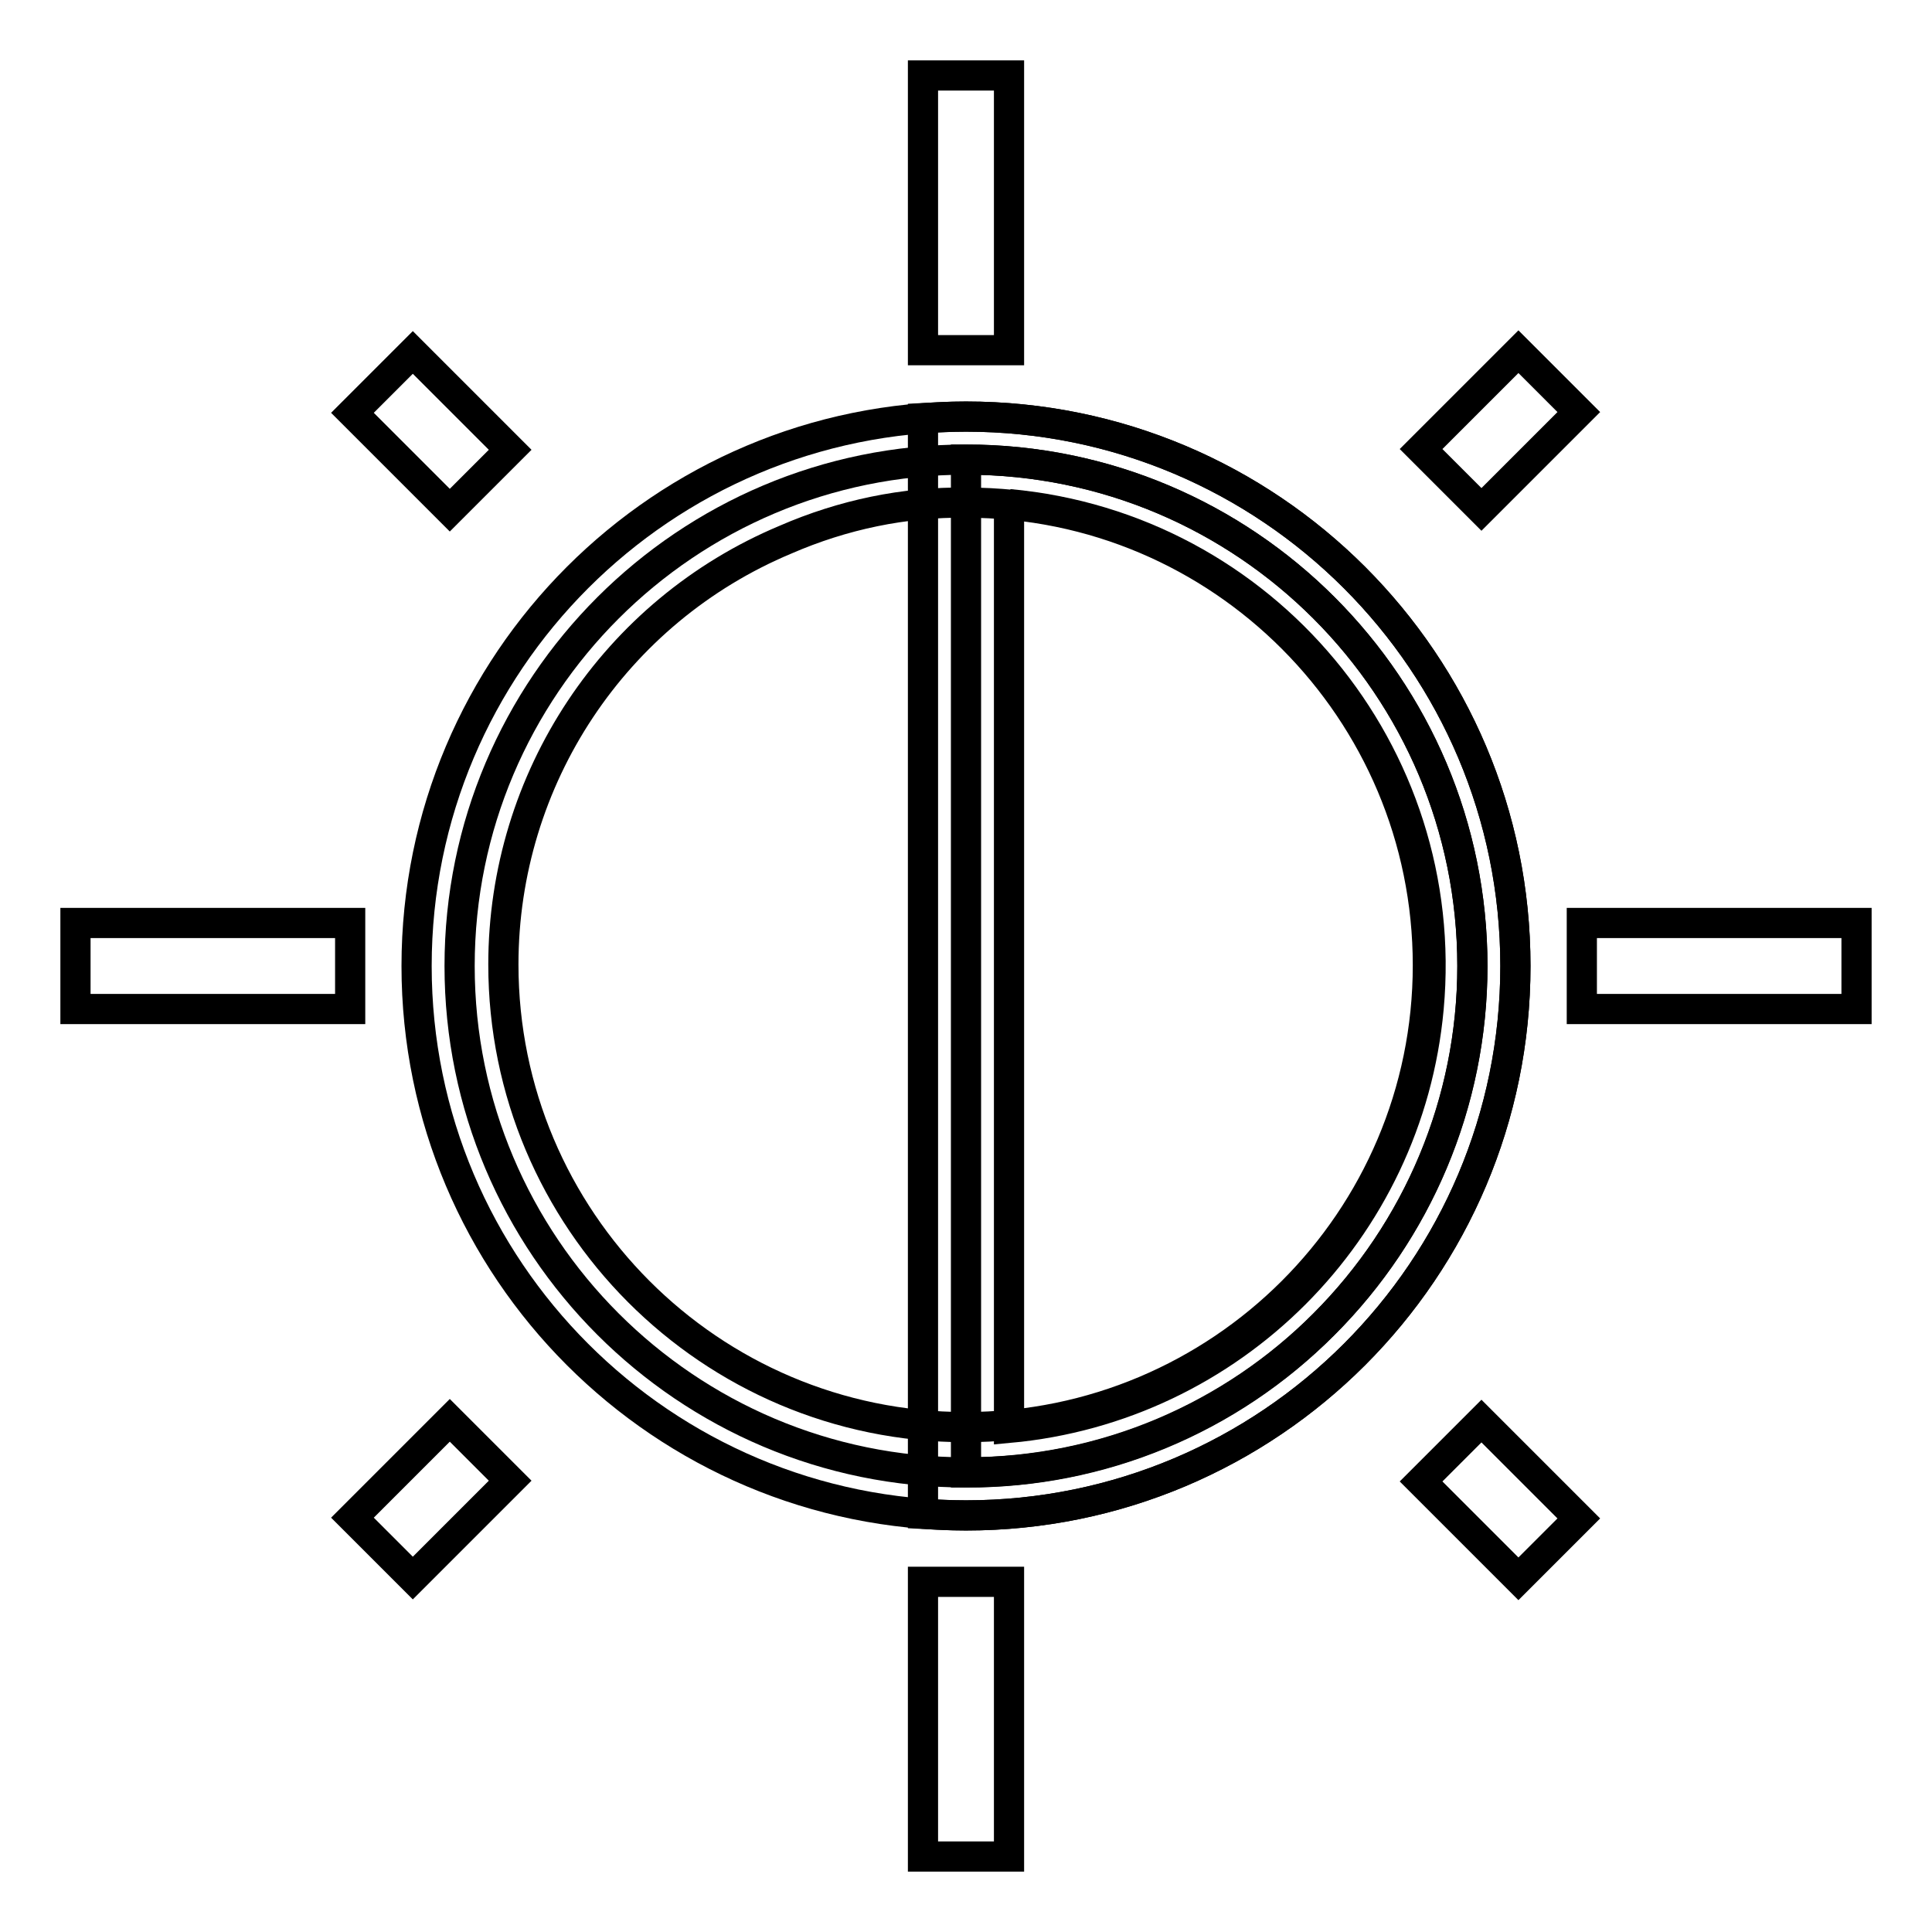
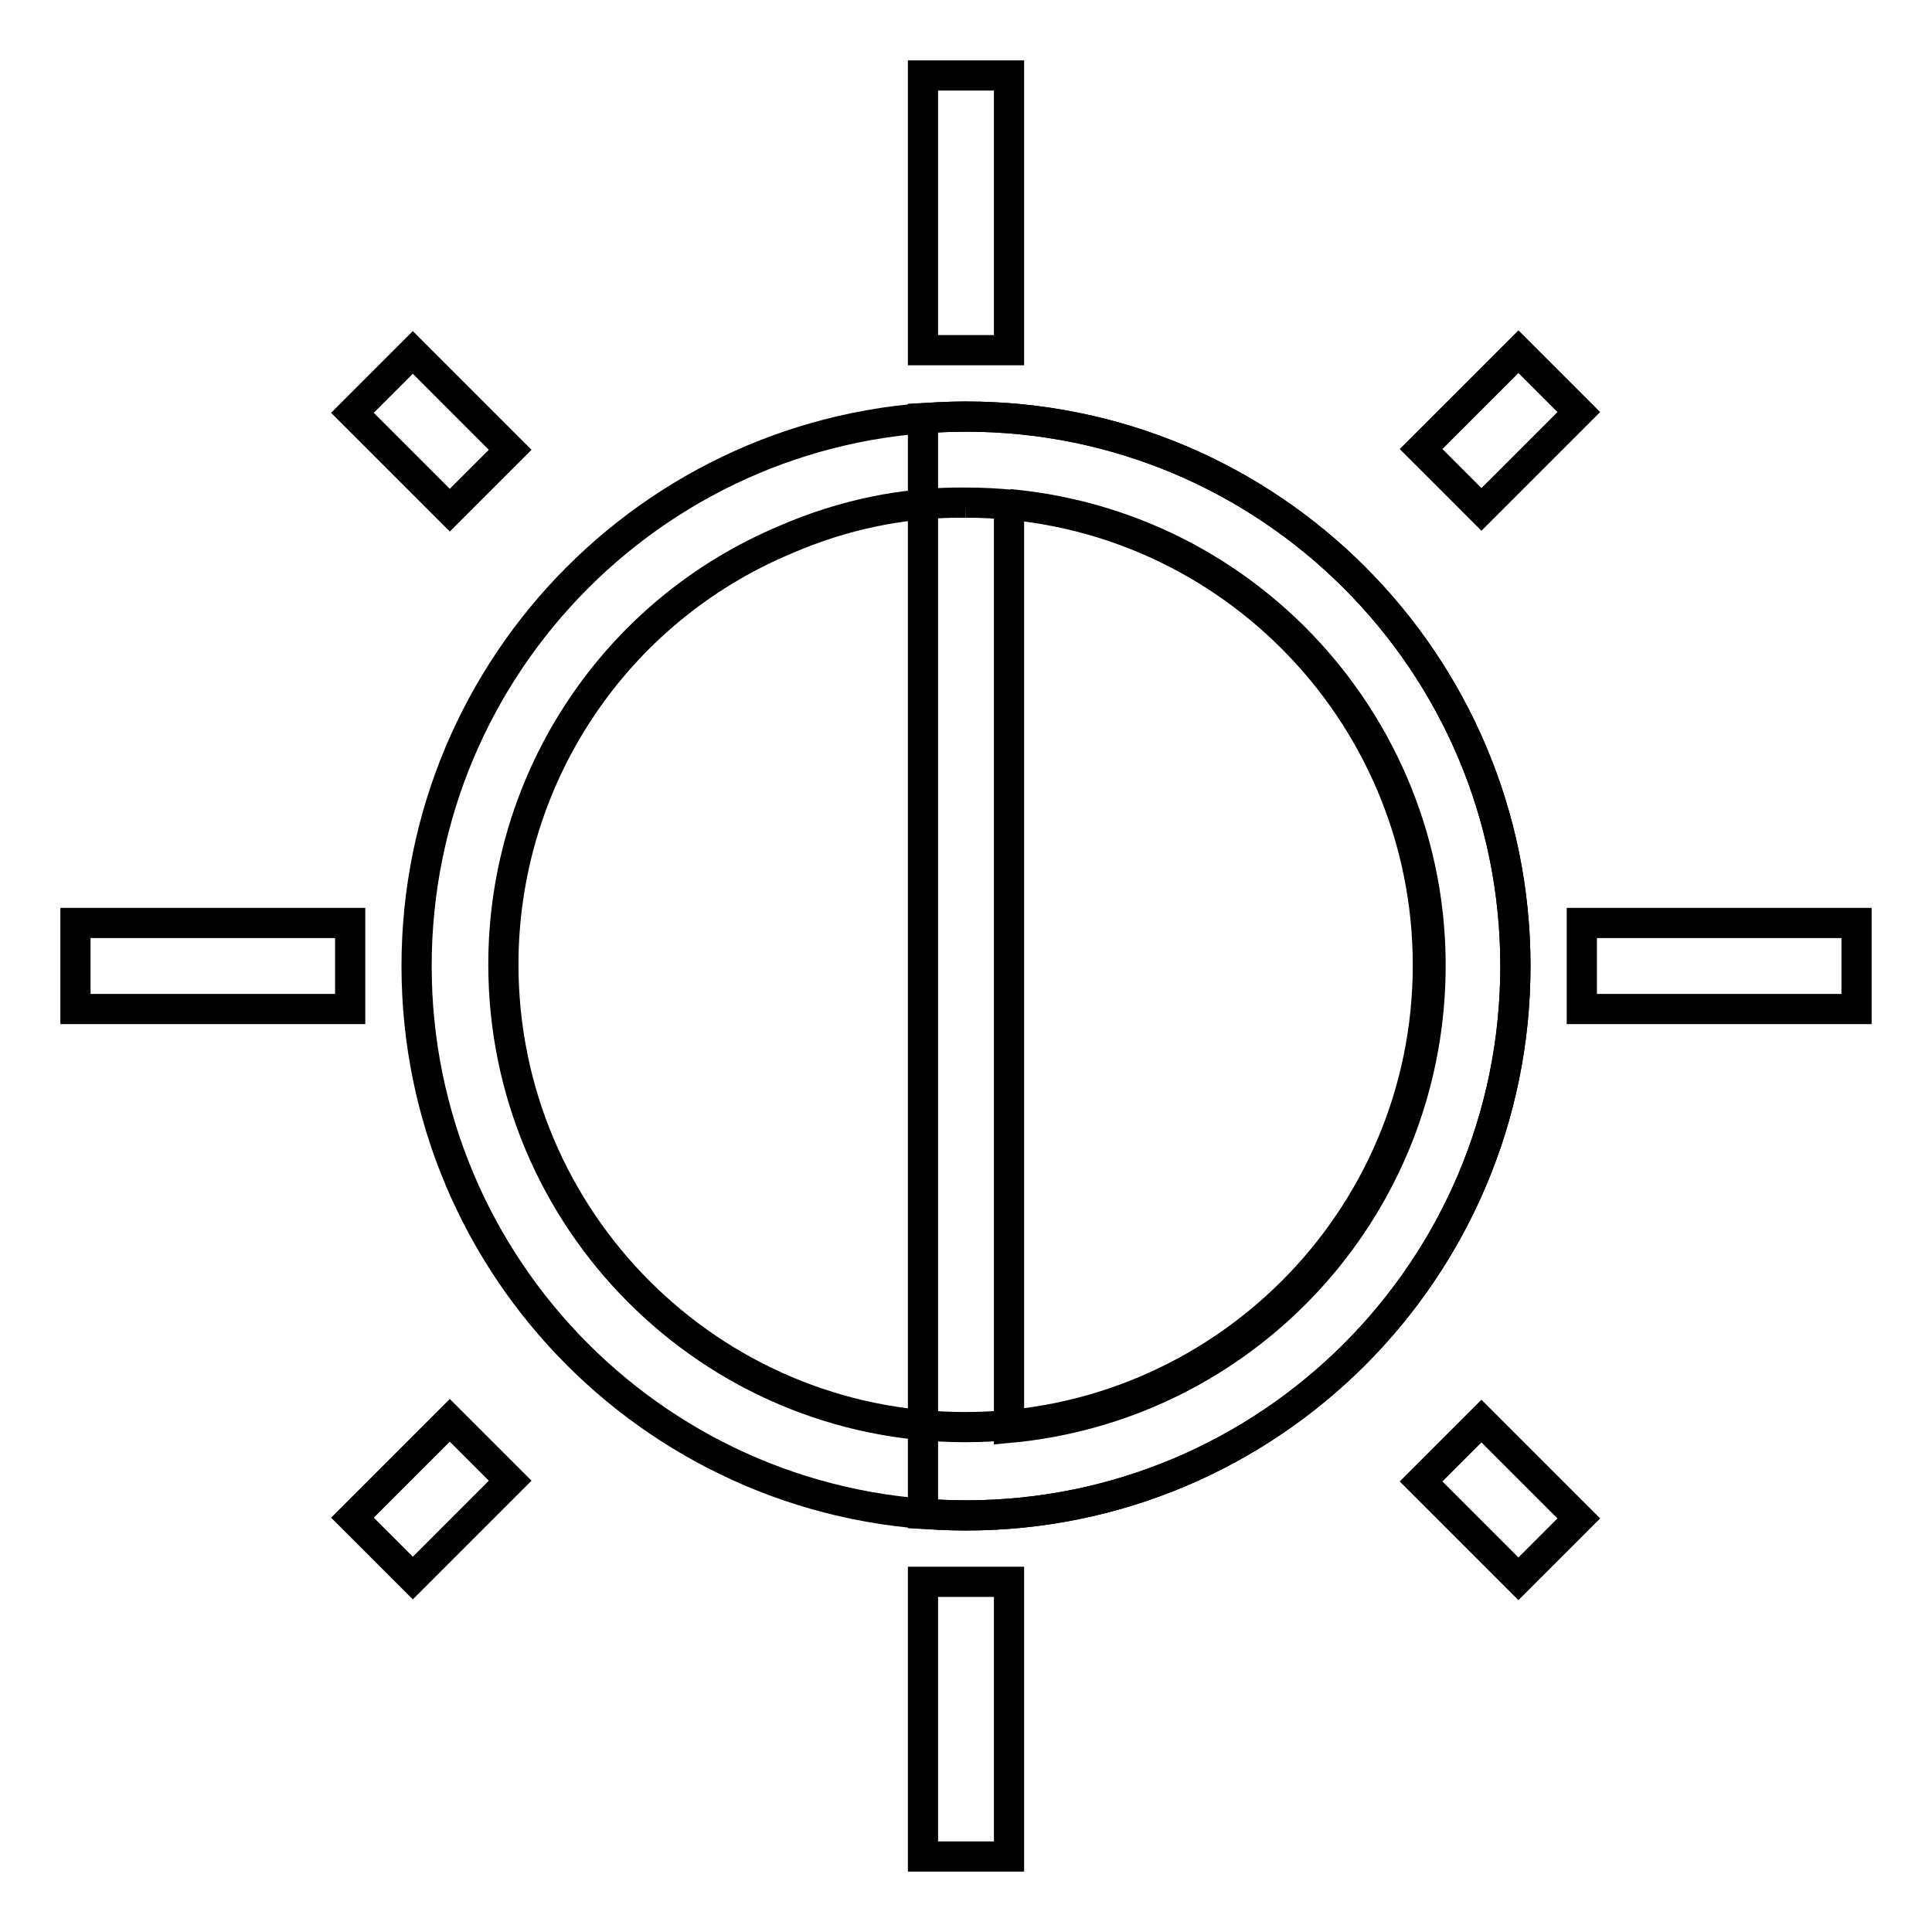
<svg xmlns="http://www.w3.org/2000/svg" version="1.1" x="0px" y="0px" viewBox="0 0 256 256" enable-background="new 0 0 256 256" xml:space="preserve">
  <g>
-     <path stroke-width="4" fill-opacity="0" stroke="#000000" d="M128,195.1c-37.1,0-67.1-30.1-67.1-67.1c0-37.1,30.1-67.1,67.1-67.1c37.1,0,67.1,30.1,67.1,67.1 c0,17.8-7.1,34.9-19.7,47.5C162.9,188.1,145.8,195.2,128,195.1z" />
    <path stroke-width="4" fill-opacity="0" stroke="#000000" d="M128,66.6c33.8,0,61.2,27.5,61.2,61.3c0,33.8-27.5,61.2-61.3,61.2c-33.8,0-61.2-27.5-61.2-61.3 c0-24.6,14.7-46.8,37.4-56.3C111.7,68.2,119.8,66.5,128,66.6 M128,55.2c-40.2,0-72.8,32.6-72.8,72.8c0,40.2,32.6,72.8,72.8,72.8 c40.2,0,72.8-32.6,72.8-72.8C200.8,87.8,168.2,55.2,128,55.2z" />
-     <path stroke-width="4" fill-opacity="0" stroke="#000000" d="M128,195.1V60.9c37.1,0,67.1,30.1,67.1,67.1S165.1,195.1,128,195.1z" />
    <path stroke-width="4" fill-opacity="0" stroke="#000000" d="M133.7,66.8c33.8,3.1,58.7,33,55.6,66.8c-2.7,29.5-26.1,52.9-55.6,55.6V66.8 M128,55.2 c-1.9,0-3.8,0.1-5.7,0.2v145.2c1.9,0.1,3.8,0.2,5.7,0.2c40.2,0,72.8-32.6,72.8-72.8C200.8,87.8,168.2,55.2,128,55.2z M188.3,59.5 l12.9-12.9l8,8l-12.9,12.9L188.3,59.5z M122.3,10h11.4v36.4h-11.4V10z M122.3,209.6h11.4V246h-11.4V209.6z M209.6,122.3H246v11.4 h-36.4V122.3z M10,122.3h36.4v11.4H10V122.3z M46.7,201.1l12.9-12.9l8,8l-12.9,12.9L46.7,201.1z M188.3,196.3l8-8l12.9,12.9l-8,8 L188.3,196.3z M46.7,54.7l8-8l12.9,12.9l-8,8L46.7,54.7z" />
  </g>
</svg>